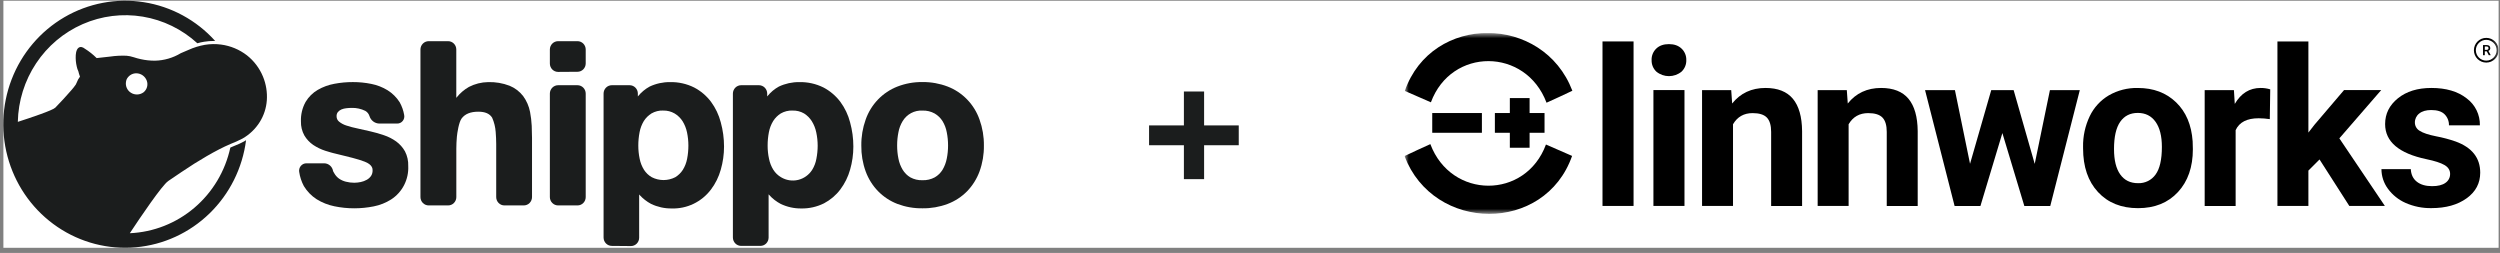
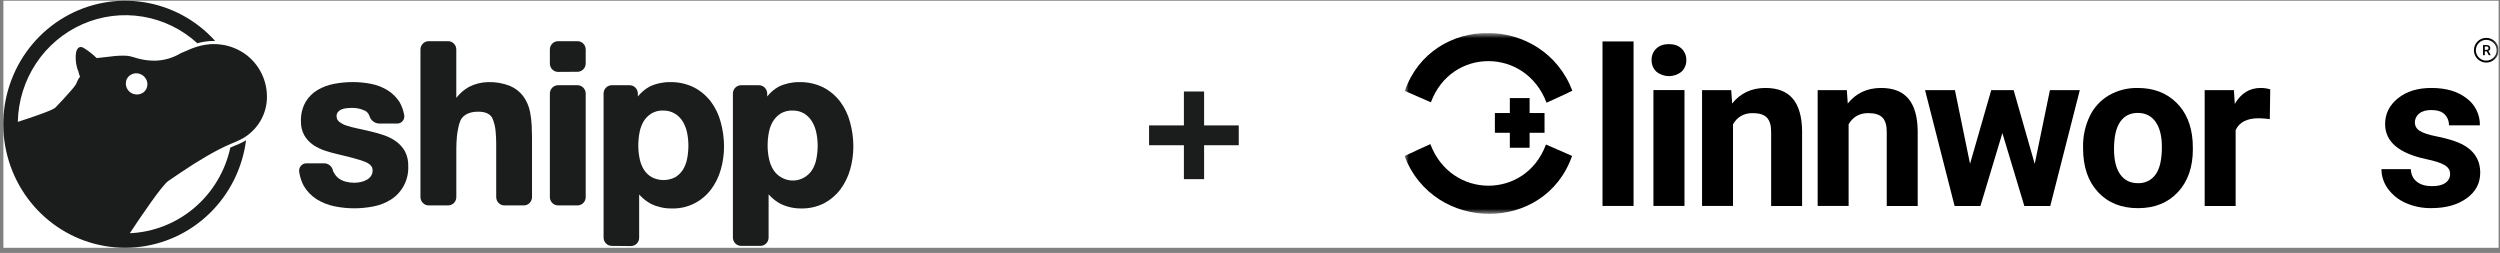
<svg xmlns="http://www.w3.org/2000/svg" width="425" height="43" viewBox="0 0 425 43" fill="none">
  <rect x="0" y="0" width="425" height="43" fill="#808080" stroke="none" />
  <rect width="424.188" height="42" transform="translate(0.577 0.124)" fill="white" />
  <g clip-path="url(#clip0_11516_20050)">
    <path d="M60.21 35.412C59.075 35.412 57.943 35.296 56.832 35.064C55.772 34.847 54.758 34.445 53.835 33.874C52.947 33.305 52.201 32.536 51.653 31.629C51.252 30.875 50.984 30.056 50.86 29.21C50.833 29.03 50.845 28.847 50.894 28.672C50.943 28.498 51.029 28.336 51.146 28.199C51.263 28.061 51.408 27.951 51.571 27.875C51.734 27.8 51.911 27.761 52.09 27.762H55.12C55.482 27.768 55.831 27.903 56.105 28.143C56.379 28.383 56.562 28.713 56.621 29.075C56.621 29.114 56.693 29.226 56.826 29.456C57.025 29.814 57.3 30.122 57.629 30.36C57.986 30.606 58.384 30.785 58.803 30.888C59.269 31.008 59.747 31.068 60.227 31.067C60.599 31.064 60.971 31.022 61.335 30.944C61.692 30.87 62.035 30.741 62.354 30.562C62.639 30.405 62.885 30.184 63.074 29.917C63.262 29.63 63.355 29.29 63.34 28.946C63.34 28.71 63.34 27.997 61.994 27.481C60.98 27.066 58.626 26.504 58.599 26.504L56.615 26.016C56.615 26.016 56.062 25.876 55.308 25.634C54.578 25.398 53.883 25.062 53.242 24.635C52.633 24.217 52.12 23.669 51.741 23.03C51.339 22.302 51.138 21.478 51.16 20.645C51.116 19.486 51.39 18.338 51.952 17.327C52.457 16.477 53.168 15.772 54.018 15.279C54.893 14.776 55.846 14.426 56.837 14.246C57.876 14.049 58.932 13.951 59.989 13.954C61.04 13.951 62.088 14.054 63.118 14.263C64.097 14.454 65.034 14.819 65.888 15.341C66.714 15.857 67.416 16.552 67.943 17.378C68.317 18.047 68.576 18.776 68.707 19.533C68.746 19.713 68.744 19.9 68.701 20.079C68.658 20.259 68.575 20.426 68.458 20.567C68.342 20.709 68.195 20.822 68.029 20.898C67.863 20.974 67.682 21.01 67.5 21.004H64.47C64.095 20.994 63.733 20.866 63.435 20.636C63.137 20.406 62.917 20.087 62.808 19.724C62.689 19.354 62.439 19.041 62.105 18.849C61.388 18.496 60.597 18.323 59.8 18.343C59.489 18.344 59.179 18.363 58.87 18.399C58.579 18.429 58.293 18.5 58.023 18.613C57.794 18.715 57.592 18.869 57.43 19.062C57.278 19.268 57.203 19.523 57.219 19.78C57.217 19.95 57.253 20.118 57.324 20.271C57.395 20.425 57.499 20.56 57.629 20.667C57.997 20.967 58.418 21.194 58.87 21.335C59.489 21.54 60.12 21.706 60.759 21.834C61.462 21.98 62.21 22.149 62.974 22.334C63.754 22.51 64.523 22.729 65.279 22.991C66.017 23.237 66.715 23.593 67.35 24.046C67.963 24.492 68.473 25.066 68.846 25.73C69.242 26.497 69.432 27.356 69.4 28.222C69.453 29.345 69.212 30.463 68.701 31.461C68.191 32.46 67.428 33.304 66.492 33.907C65.584 34.482 64.579 34.881 63.528 35.086C62.435 35.304 61.324 35.413 60.21 35.412Z" fill="#1B1D1D" />
    <path d="M85.751 34.922C85.568 34.922 85.386 34.886 85.217 34.815C85.048 34.744 84.894 34.639 84.764 34.508C84.635 34.377 84.532 34.221 84.462 34.049C84.391 33.878 84.355 33.694 84.355 33.508V24.46C84.355 23.899 84.317 22.995 84.267 22.44C84.208 21.598 84.004 20.773 83.663 20.004C83.236 19.319 82.466 18.988 81.32 18.988C79.985 18.988 79.054 19.364 78.473 20.144C77.996 20.79 77.731 22.597 77.67 23.237C77.609 23.877 77.576 24.702 77.576 25.257V33.502C77.576 33.689 77.54 33.874 77.47 34.047C77.4 34.219 77.297 34.376 77.167 34.508C77.036 34.64 76.882 34.745 76.711 34.816C76.541 34.887 76.358 34.923 76.174 34.922H72.884C72.699 34.923 72.516 34.887 72.346 34.816C72.175 34.745 72.02 34.64 71.889 34.508C71.759 34.377 71.655 34.22 71.584 34.047C71.513 33.874 71.477 33.689 71.477 33.502V8.413C71.478 8.038 71.627 7.678 71.889 7.413C72.152 7.148 72.508 6.999 72.878 6.999H76.168C76.352 6.998 76.534 7.034 76.704 7.105C76.874 7.176 77.029 7.28 77.159 7.411C77.289 7.543 77.393 7.699 77.463 7.871C77.534 8.043 77.57 8.227 77.57 8.413V16.642C77.593 16.618 77.614 16.592 77.631 16.563C78.209 15.836 78.92 15.228 79.725 14.773C80.73 14.256 81.838 13.978 82.965 13.959C84.214 13.919 85.458 14.129 86.626 14.576C87.534 14.947 88.331 15.553 88.936 16.333C89.521 17.133 89.922 18.056 90.11 19.033C90.259 19.813 90.354 20.602 90.393 21.396C90.421 21.957 90.443 22.9 90.443 23.472V33.502C90.443 33.878 90.296 34.238 90.034 34.504C89.773 34.771 89.418 34.921 89.047 34.922H85.751Z" fill="#1B1D1D" />
    <path d="M94.878 34.922C94.508 34.922 94.152 34.773 93.889 34.508C93.627 34.243 93.478 33.884 93.477 33.508V15.906C93.478 15.53 93.627 15.17 93.889 14.904C94.152 14.638 94.507 14.488 94.878 14.486H98.169C98.54 14.486 98.897 14.636 99.16 14.902C99.422 15.169 99.57 15.53 99.57 15.906V33.502C99.571 33.689 99.535 33.874 99.465 34.047C99.395 34.219 99.291 34.376 99.161 34.508C99.031 34.64 98.876 34.745 98.706 34.816C98.535 34.887 98.353 34.923 98.169 34.922H94.878ZM94.878 12.225C94.693 12.225 94.509 12.187 94.338 12.115C94.167 12.042 94.012 11.936 93.882 11.803C93.751 11.669 93.648 11.51 93.579 11.336C93.509 11.162 93.475 10.976 93.477 10.788V8.413C93.478 8.038 93.627 7.678 93.889 7.413C94.152 7.148 94.508 6.999 94.878 6.999H98.169C98.352 6.998 98.534 7.034 98.704 7.105C98.874 7.176 99.029 7.28 99.159 7.411C99.289 7.543 99.393 7.699 99.463 7.871C99.534 8.043 99.57 8.227 99.57 8.413V10.788C99.57 10.974 99.534 11.158 99.463 11.33C99.393 11.502 99.289 11.658 99.159 11.79C99.029 11.921 98.874 12.025 98.704 12.096C98.534 12.167 98.352 12.203 98.169 12.202L94.878 12.225Z" fill="#1B1D1D" />
    <path d="M104.004 41.803C103.633 41.801 103.278 41.651 103.016 41.385C102.755 41.119 102.608 40.759 102.608 40.383V15.906C102.608 15.53 102.755 15.17 103.016 14.904C103.278 14.638 103.633 14.487 104.004 14.486H107.034C107.405 14.486 107.762 14.636 108.024 14.902C108.287 15.168 108.435 15.529 108.435 15.906V16.4L108.474 16.349C109.02 15.682 109.688 15.128 110.44 14.716C111.526 14.204 112.71 13.945 113.908 13.958C115.326 13.926 116.732 14.24 118.006 14.873C119.127 15.458 120.105 16.288 120.87 17.303C121.642 18.349 122.206 19.537 122.532 20.8C122.9 22.14 123.086 23.524 123.086 24.914C123.088 26.244 122.901 27.567 122.532 28.843C122.192 30.062 121.628 31.204 120.87 32.211C120.088 33.251 119.071 34.087 117.905 34.648C116.739 35.21 115.458 35.48 114.168 35.438C112.964 35.45 111.772 35.185 110.684 34.664C109.955 34.276 109.298 33.766 108.74 33.154L108.656 33.058V40.411C108.656 40.787 108.51 41.147 108.248 41.413C107.986 41.679 107.631 41.83 107.261 41.831L104.004 41.803ZM112.744 18.791C112.047 18.765 111.357 18.936 110.75 19.285C110.223 19.613 109.776 20.058 109.443 20.587C109.095 21.167 108.853 21.806 108.728 22.473C108.583 23.225 108.511 23.99 108.512 24.757C108.511 25.512 108.589 26.264 108.745 27.002C108.876 27.666 109.125 28.299 109.482 28.871C109.817 29.392 110.271 29.823 110.806 30.128C111.424 30.444 112.107 30.609 112.8 30.609C113.492 30.609 114.175 30.444 114.794 30.128C115.317 29.813 115.76 29.378 116.09 28.86C116.442 28.29 116.686 27.658 116.81 26.997C116.955 26.257 117.027 25.505 117.026 24.752C117.027 23.997 116.949 23.244 116.793 22.506C116.653 21.83 116.396 21.184 116.035 20.598C115.688 20.064 115.226 19.616 114.683 19.29C114.094 18.948 113.423 18.777 112.744 18.796V18.791Z" fill="#1B1D1D" />
    <path d="M125.994 41.803C125.622 41.802 125.267 41.652 125.004 41.386C124.742 41.12 124.594 40.76 124.592 40.383V15.906C124.594 15.53 124.742 15.17 125.004 14.904C125.267 14.638 125.622 14.488 125.994 14.486H129.023C129.395 14.488 129.75 14.638 130.013 14.904C130.275 15.17 130.423 15.53 130.425 15.906V16.4L130.464 16.35C131 15.682 131.661 15.127 132.408 14.716C133.493 14.204 134.678 13.945 135.875 13.959C137.3 13.924 138.711 14.238 139.991 14.873C141.11 15.46 142.088 16.29 142.854 17.304C143.626 18.35 144.191 19.537 144.516 20.801C144.884 22.14 145.071 23.524 145.07 24.915C145.072 26.244 144.886 27.568 144.516 28.844C144.174 30.061 143.61 31.203 142.854 32.211C142.113 33.191 141.167 33.994 140.085 34.563C138.88 35.164 137.55 35.464 136.208 35.438C135.002 35.451 133.809 35.186 132.718 34.664C131.975 34.275 131.308 33.754 130.746 33.126L130.663 33.031V40.383C130.663 40.76 130.515 41.121 130.253 41.388C129.99 41.654 129.633 41.803 129.262 41.803H125.994ZM134.729 18.791C134.032 18.767 133.342 18.937 132.735 19.285C132.209 19.613 131.764 20.059 131.433 20.587C131.082 21.166 130.838 21.805 130.713 22.473C130.567 23.226 130.495 23.991 130.497 24.758C130.494 25.512 130.574 26.265 130.735 27.003C130.866 27.666 131.115 28.3 131.472 28.872C131.803 29.393 132.254 29.826 132.784 30.134C133.655 30.658 134.693 30.819 135.678 30.584C136.664 30.348 137.521 29.735 138.069 28.872C138.421 28.302 138.664 27.67 138.783 27.008C138.93 26.269 139.004 25.517 139.005 24.763C139.004 24.008 138.924 23.256 138.767 22.518C138.63 21.841 138.375 21.195 138.013 20.61C137.677 20.072 137.224 19.619 136.69 19.285C136.093 18.942 135.414 18.773 134.729 18.797V18.791Z" fill="#1B1D1D" />
-     <path d="M156.822 35.412C155.367 35.434 153.921 35.181 152.557 34.666C151.323 34.191 150.203 33.454 149.273 32.505C148.343 31.546 147.624 30.398 147.162 29.137C146.654 27.73 146.404 26.241 146.425 24.743C146.406 23.239 146.656 21.744 147.162 20.331C147.608 19.057 148.321 17.896 149.251 16.927C150.181 15.959 151.307 15.205 152.552 14.718C153.914 14.19 155.364 13.929 156.822 13.949C158.286 13.933 159.74 14.194 161.11 14.718C162.359 15.201 163.489 15.953 164.424 16.922C165.358 17.891 166.074 19.054 166.521 20.331C167.03 21.746 167.282 23.242 167.263 24.748C167.283 26.247 167.031 27.736 166.521 29.143C166.057 30.402 165.338 31.549 164.411 32.511C163.47 33.466 162.336 34.203 161.087 34.672C159.723 35.182 158.277 35.433 156.822 35.412ZM156.822 18.799C156.152 18.761 155.484 18.907 154.89 19.224C154.296 19.54 153.798 20.014 153.449 20.595C153.097 21.173 152.855 21.812 152.734 22.481C152.585 23.219 152.511 23.972 152.513 24.726C152.509 25.48 152.583 26.232 152.734 26.971C152.861 27.638 153.104 28.277 153.455 28.857C153.776 29.393 154.226 29.838 154.762 30.153C155.394 30.497 156.105 30.663 156.822 30.636C157.546 30.661 158.264 30.495 158.905 30.153C159.448 29.841 159.905 29.395 160.234 28.857C160.579 28.275 160.821 27.637 160.949 26.971C161.1 26.232 161.174 25.48 161.17 24.726C161.172 23.972 161.098 23.219 160.949 22.481C160.827 21.813 160.584 21.174 160.234 20.595C159.899 20.06 159.441 19.615 158.899 19.298C158.264 18.946 157.546 18.774 156.822 18.799Z" fill="#1B1D1D" />
    <path d="M44.712 13.033C44.126 11.605 43.185 10.356 41.981 9.407C40.699 8.419 39.185 7.788 37.588 7.577C36.668 7.454 35.735 7.469 34.819 7.622C33.864 7.792 32.934 8.08 32.049 8.481C31.606 8.672 31.174 8.868 30.736 9.042C29.402 9.847 27.885 10.286 26.333 10.316C25.526 10.32 24.722 10.233 23.934 10.058C23.519 9.968 23.108 9.856 22.705 9.721C22.316 9.594 21.915 9.511 21.508 9.474C20.572 9.436 19.633 9.485 18.706 9.62L16.49 9.867H16.423C15.817 9.264 15.146 8.731 14.424 8.279C14.241 8.121 14.019 8.018 13.781 7.981C13.083 7.981 12.917 8.818 12.878 9.362C12.839 10.03 12.899 10.699 13.056 11.349C13.109 11.612 13.197 11.867 13.316 12.107C13.388 12.422 13.482 12.731 13.598 13.033C13.362 13.333 13.175 13.671 13.045 14.032C13.002 14.155 12.946 14.274 12.878 14.385C12.65 14.714 12.402 15.029 12.136 15.328C11.261 16.355 10.331 17.332 9.4 18.303C8.962 18.758 5.201 20.015 3.03 20.716C3.103 17.168 4.181 13.715 6.136 10.77C8.09 7.824 10.839 5.51 14.054 4.102C17.27 2.694 20.817 2.252 24.273 2.828C27.729 3.404 30.95 4.975 33.55 7.353C33.931 7.242 34.317 7.156 34.708 7.094C35.257 7.004 35.813 6.959 36.37 6.96H36.58C33.397 3.43 29.12 1.106 24.456 0.374C19.793 -0.359 15.023 0.544 10.934 2.932C6.845 5.32 3.684 9.051 1.972 13.507C0.26 17.963 0.101 22.878 1.52 27.439C2.94 31.999 5.853 35.932 9.778 38.587C13.703 41.242 18.404 42.46 23.105 42.039C27.806 41.618 32.224 39.584 35.63 36.274C39.035 32.963 41.222 28.573 41.831 23.832L41.499 24.039C40.986 24.318 40.455 24.562 39.909 24.769L39.389 24.988L39.156 25.095C38.289 29.09 36.144 32.683 33.053 35.315C29.963 37.947 26.101 39.47 22.068 39.648C23.879 36.904 27.529 31.515 28.598 30.774C30.075 29.757 31.552 28.773 33.03 27.822C34.414 26.958 35.799 26.138 37.267 25.381C37.893 25.061 38.53 24.752 39.184 24.477C39.883 24.208 40.568 23.898 41.233 23.551C42.421 22.874 43.426 21.91 44.158 20.745C44.852 19.635 45.265 18.368 45.36 17.057C45.456 15.683 45.234 14.305 44.712 13.033ZM24.394 15.699C24.087 15.921 23.722 16.047 23.345 16.061C22.968 16.075 22.595 15.976 22.273 15.777C21.96 15.586 21.711 15.304 21.559 14.968C21.407 14.631 21.358 14.256 21.42 13.892C21.436 13.809 21.458 13.729 21.486 13.65C21.403 13.869 21.337 14.054 21.486 13.616C21.636 13.179 21.58 13.364 21.486 13.583C21.628 13.244 21.867 12.955 22.172 12.755C22.477 12.555 22.834 12.452 23.198 12.46C23.579 12.468 23.949 12.591 24.26 12.813C24.572 13.035 24.812 13.346 24.948 13.706C25.078 14.055 25.094 14.436 24.994 14.795C24.894 15.153 24.684 15.47 24.394 15.699Z" fill="#1B1D1D" />
  </g>
  <path d="M201.263 30.454V24.69H195.341V21.32H201.263V15.555H204.697V21.32H210.587V24.69H204.697V30.454H201.263Z" fill="#1B1D1D" />
  <g clip-path="url(#clip1_11516_20050)">
    <mask id="mask0_11516_20050" style="mask-type:luminance" maskUnits="userSpaceOnUse" x="238" y="5" width="187" height="32">
      <path d="M424.764 5.624H238.764V36.371H424.764V5.624Z" fill="white" />
    </mask>
    <g mask="url(#mask0_11516_20050)">
      <path d="M260.031 25.116V22.572H262.571V19.216H260.031V16.674H256.673V19.216H254.129V22.572H256.673V25.116H260.031Z" fill="black" />
-       <path d="M251.923 19.216H243.481V22.572H251.923V19.216Z" fill="black" />
      <path d="M262.908 17.462C264.223 16.881 266.006 16.045 267.301 15.427C262.326 2.383 243.428 2.264 238.814 15.454L243.254 17.393C246.707 8.034 259.376 8.058 262.911 17.462" fill="black" />
      <path d="M243.159 24.499C241.846 25.081 240.061 25.916 238.764 26.533C243.741 39.58 262.639 39.699 267.255 26.507L262.813 24.567C259.365 33.927 246.691 33.903 243.159 24.499Z" fill="black" />
      <path d="M277.705 7.044H272.425V35.01H277.705V7.044Z" fill="black" />
      <path d="M280.771 10.211C280.747 9.478 281.036 8.77 281.563 8.262C282.091 7.753 282.81 7.499 283.721 7.499C284.633 7.499 285.336 7.755 285.87 8.265C286.402 8.77 286.693 9.478 286.671 10.213C286.696 10.954 286.4 11.671 285.862 12.179C284.617 13.198 282.828 13.198 281.583 12.179C281.043 11.669 280.749 10.954 280.774 10.213M286.362 35.011H281.082V15.31H286.362V35.011Z" fill="black" />
      <path d="M294.305 15.319L294.468 17.594C295.876 15.834 297.765 14.955 300.13 14.953C302.217 14.953 303.771 15.566 304.79 16.791C305.809 18.016 306.332 19.849 306.356 22.29V35.016H301.094V22.418C301.094 21.301 300.851 20.491 300.366 19.986C299.881 19.483 299.073 19.229 297.943 19.229C296.463 19.229 295.351 19.86 294.612 21.122V35.014H289.349V15.319H294.301H294.305Z" fill="black" />
      <path d="M313.958 15.319L314.121 17.594C315.529 15.834 317.418 14.955 319.783 14.953C321.87 14.953 323.423 15.566 324.443 16.791C325.462 18.018 325.985 19.849 326.009 22.29V35.016H320.747V22.418C320.747 21.301 320.504 20.491 320.019 19.986C319.533 19.483 318.726 19.229 317.596 19.229C316.116 19.229 315.004 19.86 314.265 21.122V35.014H309.002V15.319H313.954H313.958Z" fill="black" />
      <path d="M345.902 27.866L348.488 15.32H353.567L348.543 35.022H344.137L340.404 22.621L336.671 35.022H332.282L327.258 15.32H332.337L334.906 27.846L338.511 15.32H342.317L345.904 27.866H345.902Z" fill="black" />
      <path d="M354.121 24.986C354.088 23.181 354.474 21.392 355.251 19.761C355.957 18.28 357.089 17.045 358.501 16.211C359.997 15.35 361.7 14.918 363.428 14.955C366.086 14.955 368.255 15.77 369.936 17.396C371.618 19.022 372.555 21.23 372.75 24.024L372.787 25.372C372.787 28.395 371.944 30.82 370.256 32.647C368.568 34.473 366.305 35.387 363.465 35.387C360.625 35.387 358.357 34.476 356.665 32.655C354.973 30.835 354.125 28.359 354.123 25.226V24.99L354.121 24.986ZM359.383 25.359C359.383 27.232 359.734 28.662 360.438 29.652C361.142 30.643 362.15 31.14 363.461 31.14C364.641 31.186 365.764 30.634 366.446 29.672C367.161 28.693 367.52 27.128 367.52 24.977C367.52 23.141 367.163 21.718 366.446 20.71C365.729 19.701 364.723 19.196 363.423 19.196C362.137 19.196 361.142 19.697 360.438 20.701C359.734 21.705 359.381 23.256 359.381 25.361" fill="black" />
      <path d="M385.865 20.251C385.238 20.16 384.605 20.112 383.972 20.105C381.982 20.105 380.675 20.778 380.058 22.126V35.016H374.795V15.317H379.766L379.912 17.667C380.969 15.858 382.429 14.953 384.3 14.953C384.856 14.949 385.408 15.028 385.94 15.189L385.867 20.251H385.865Z" fill="black" />
-       <path d="M394.32 27.107L392.427 29V35.008H387.164V7.044H392.427V22.538L393.446 21.227L398.49 15.309H404.809L397.689 23.519L405.427 35.008H399.381L394.32 27.107Z" fill="black" />
      <path d="M416.52 29.575C416.52 28.931 416.202 28.426 415.565 28.055C414.927 27.684 413.906 27.353 412.498 27.062C407.811 26.078 405.47 24.088 405.47 21.089C405.47 19.342 406.196 17.881 407.646 16.709C409.096 15.538 410.993 14.953 413.334 14.953C415.834 14.953 417.835 15.542 419.333 16.721C420.783 17.795 421.621 19.505 421.582 21.31H416.322C416.344 20.615 416.081 19.94 415.593 19.443C415.108 18.951 414.349 18.706 413.316 18.706C412.429 18.706 411.745 18.907 411.258 19.306C410.79 19.673 410.521 20.24 410.53 20.833C410.53 21.418 410.847 21.959 411.357 22.245C411.909 22.603 412.84 22.914 414.153 23.174C415.278 23.386 416.386 23.68 417.467 24.057C420.247 25.076 421.637 26.843 421.637 29.355C421.637 31.151 420.867 32.605 419.324 33.714C417.782 34.824 415.792 35.38 413.352 35.38C411.84 35.409 410.338 35.107 408.954 34.498C407.752 33.972 406.71 33.136 405.938 32.075C405.23 31.111 404.848 29.948 404.846 28.752H409.835C409.883 29.688 410.23 30.402 410.872 30.901C411.514 31.4 412.376 31.647 413.458 31.647C414.466 31.647 415.227 31.455 415.743 31.073C416.238 30.733 416.527 30.171 416.518 29.571" fill="black" />
      <path d="M422.664 10.639C421.506 10.639 420.564 9.698 420.564 8.539C420.564 7.381 421.506 6.439 422.664 6.439C423.822 6.439 424.764 7.381 424.764 8.539C424.764 9.698 423.822 10.639 422.664 10.639ZM422.664 6.771C421.689 6.771 420.895 7.565 420.895 8.539C420.895 9.514 421.689 10.308 422.664 10.308C423.639 10.308 424.432 9.514 424.432 8.539C424.432 7.565 423.639 6.771 422.664 6.771Z" fill="black" />
      <path d="M422.748 8.723H422.414V9.388H422.113V7.66H422.721C422.92 7.66 423.075 7.704 423.183 7.795C423.292 7.885 423.347 8.013 423.347 8.184C423.347 8.298 423.318 8.396 423.263 8.473C423.208 8.55 423.13 8.61 423.029 8.652L423.418 9.373V9.388H423.095L422.748 8.723ZM422.414 8.48H422.723C422.825 8.48 422.905 8.453 422.96 8.402C423.017 8.352 423.046 8.281 423.046 8.192C423.046 8.104 423.02 8.029 422.967 7.978C422.914 7.927 422.836 7.901 422.73 7.901H422.414V8.48Z" fill="black" />
    </g>
  </g>
  <defs>
    <clipPath id="clip0_11516_20050">
      <rect width="166.688" height="42" fill="white" transform="translate(0.577 0.124)" />
    </clipPath>
    <clipPath id="clip1_11516_20050">
      <rect width="186" height="31" fill="white" transform="translate(238.764 5.624)" />
    </clipPath>
  </defs>
</svg>